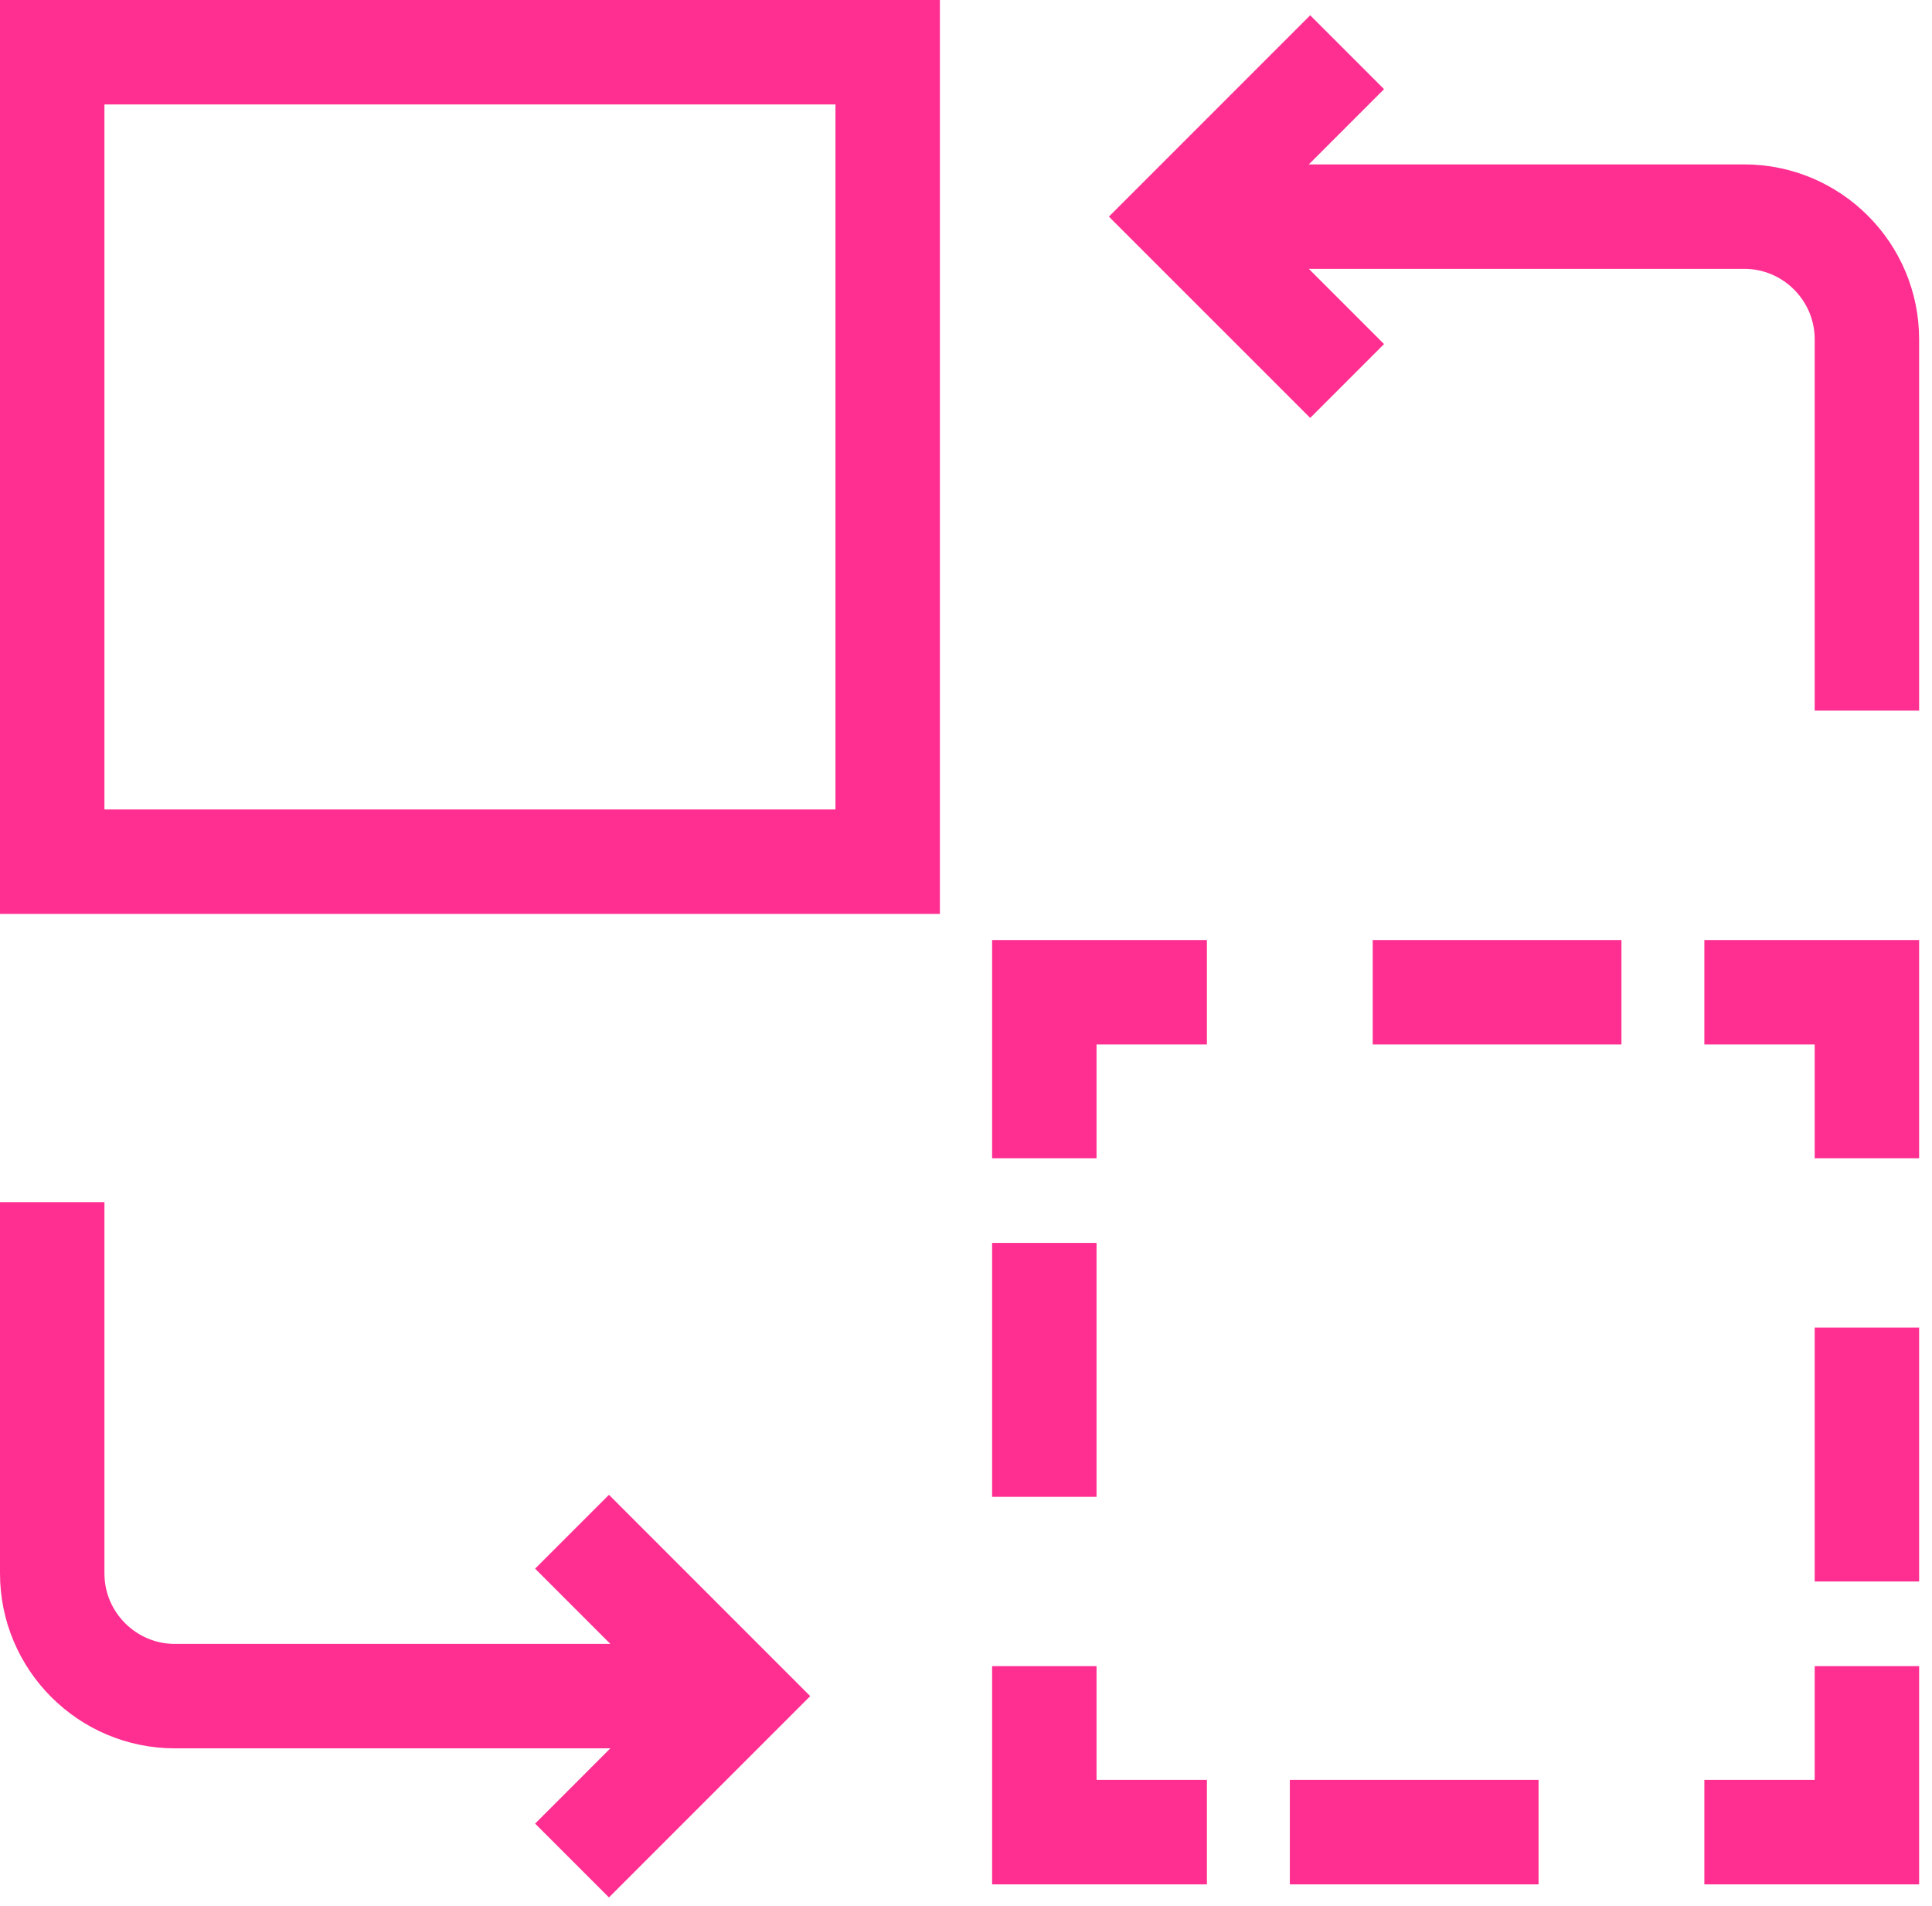
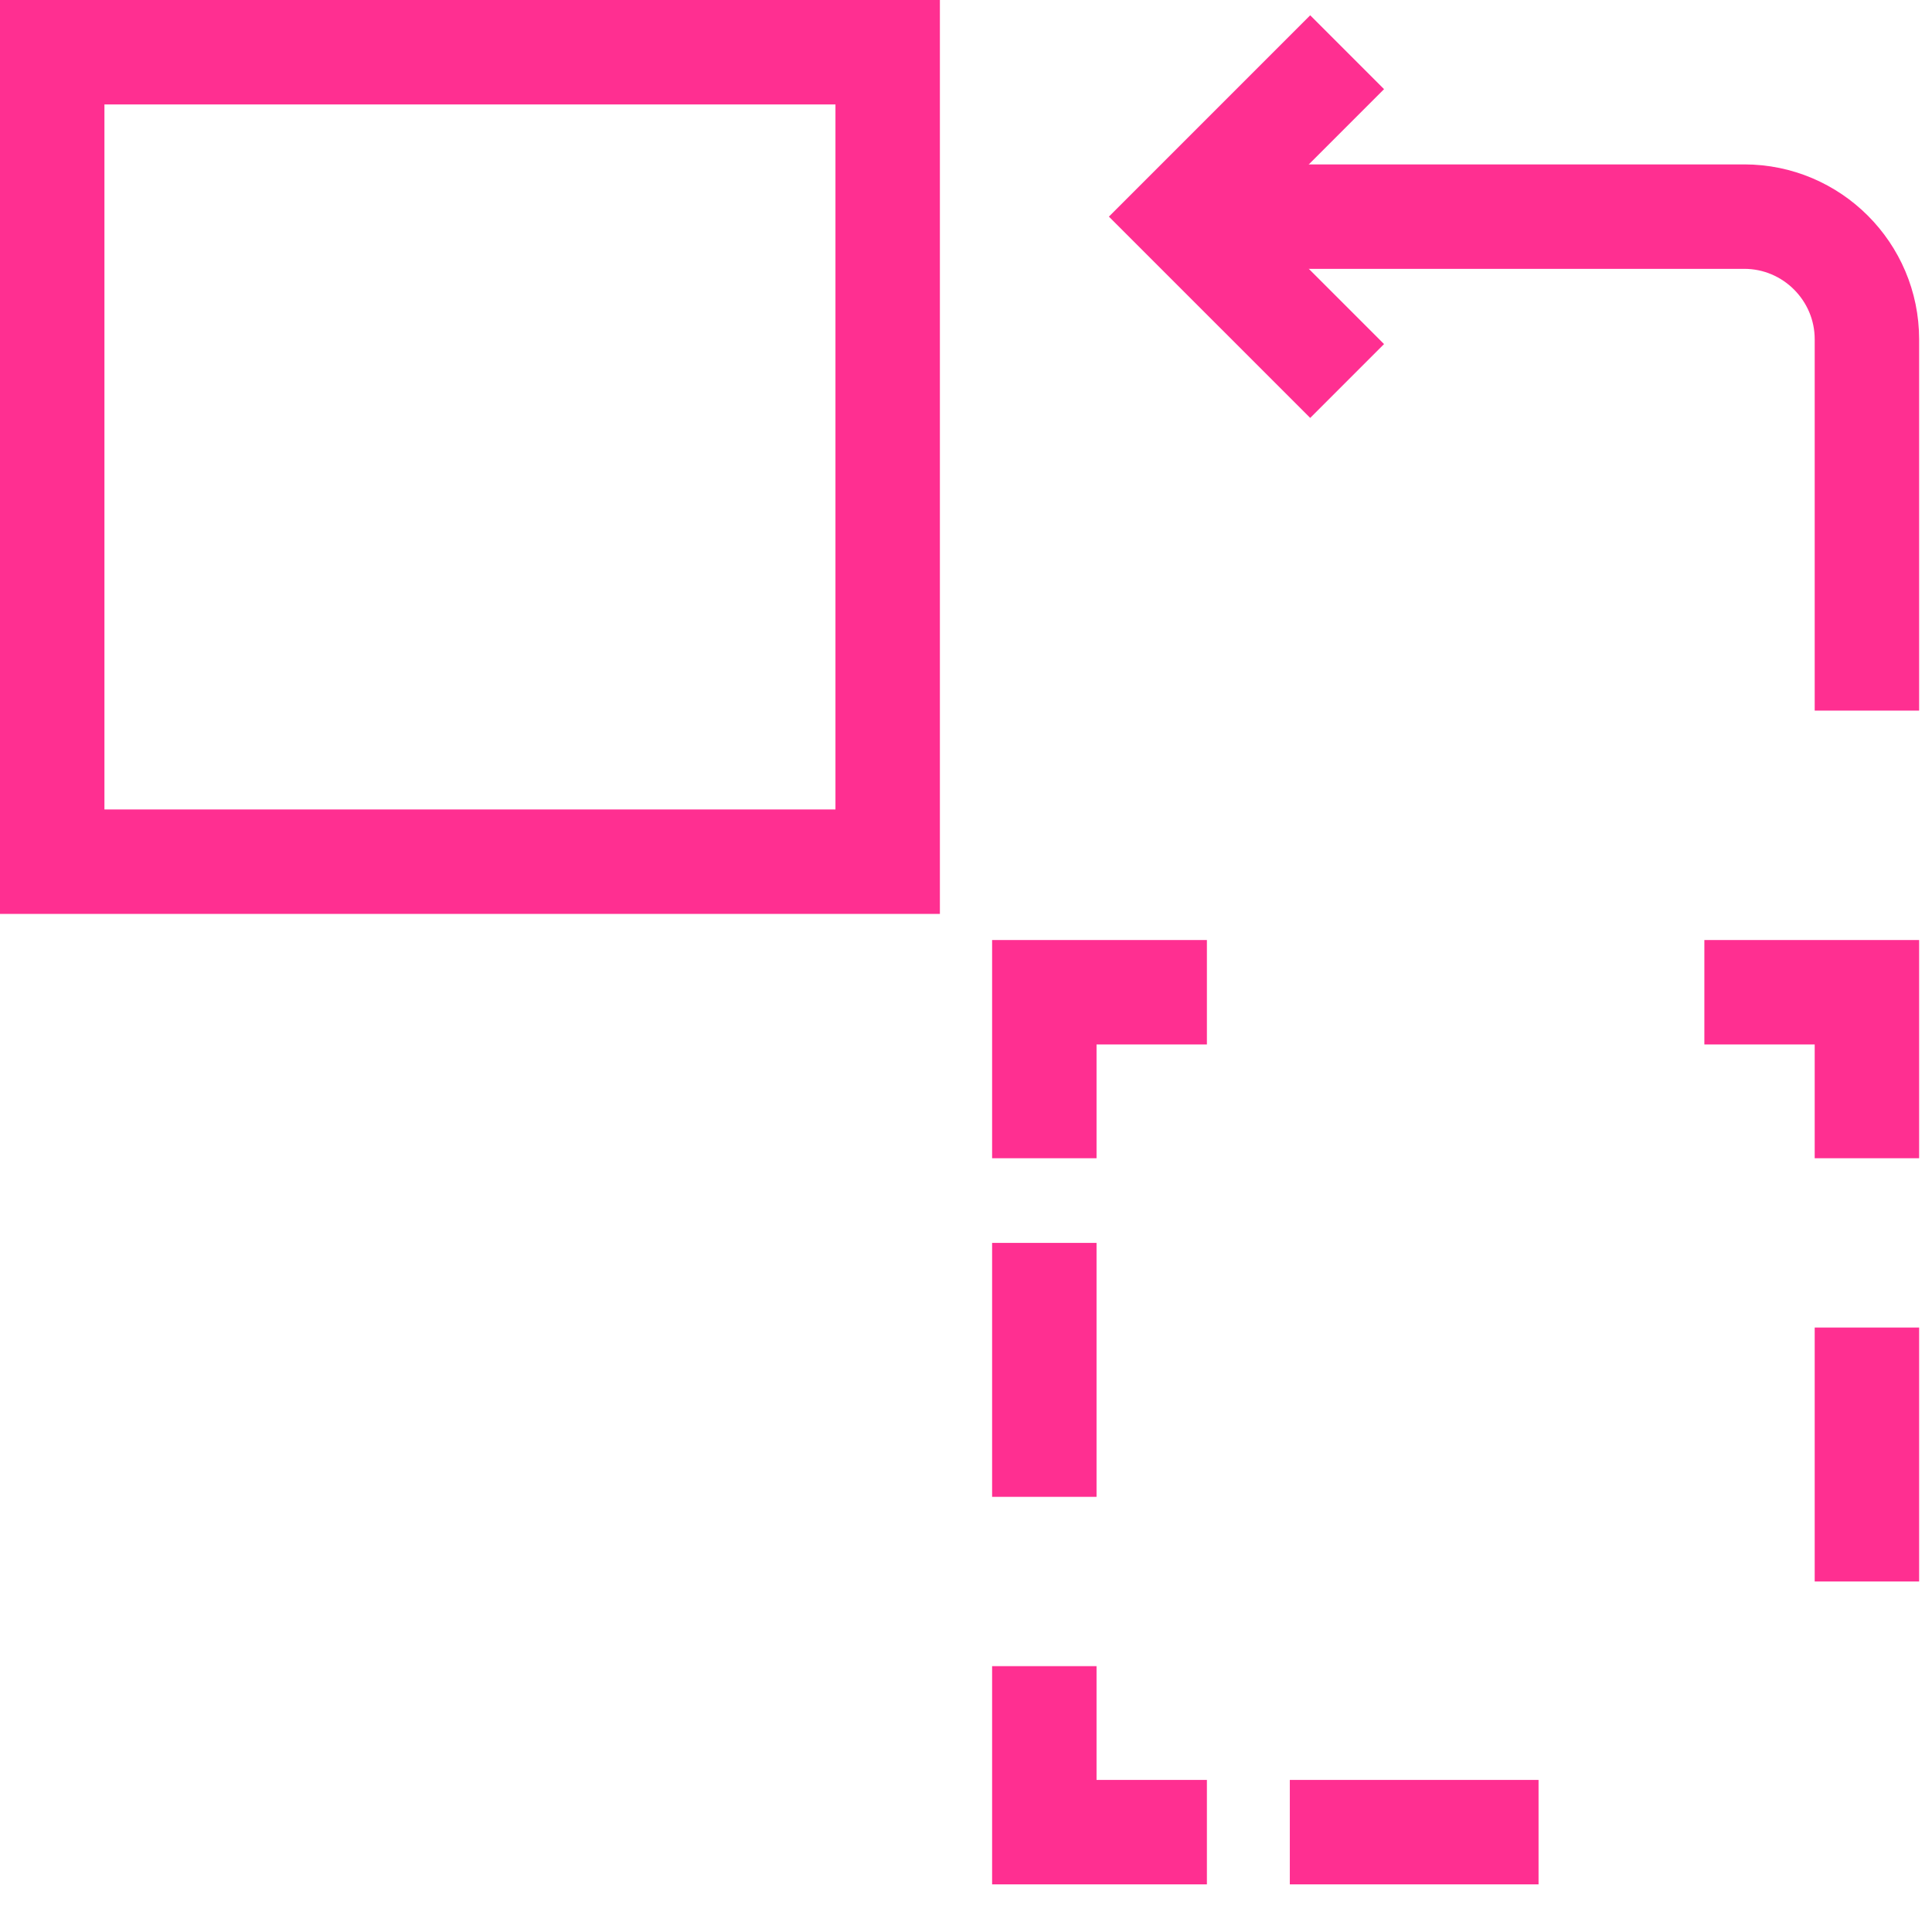
<svg xmlns="http://www.w3.org/2000/svg" width="74" height="73" viewBox="0 0 74 73" fill="none">
  <path d="M34 2H2V33H34V2Z" stroke="#FF2F91" stroke-width="4" stroke-miterlimit="10" />
-   <path d="M71.507 63.808V70.165H65.281" stroke="#FF2F91" stroke-width="4" stroke-miterlimit="10" />
  <path d="M58.93 70.165H49.403" stroke="#FF2F91" stroke-width="4" stroke-miterlimit="10" />
  <path d="M46.227 70.165H40V63.808" stroke="#FF2F91" stroke-width="4" stroke-miterlimit="10" />
  <path d="M40 57.324V47.599" stroke="#FF2F91" stroke-width="4" stroke-miterlimit="10" />
  <path d="M40 44.357V38H46.227" stroke="#FF2F91" stroke-width="4" stroke-miterlimit="10" />
-   <path d="M52.578 38H62.105" stroke="#FF2F91" stroke-width="4" stroke-miterlimit="10" />
  <path d="M65.281 38H71.507V44.357" stroke="#FF2F91" stroke-width="4" stroke-miterlimit="10" />
  <path d="M71.507 50.841V60.566" stroke="#FF2F91" stroke-width="4" stroke-miterlimit="10" />
-   <path d="M21.91 58.66L28.205 64.956L21.91 71.252" stroke="#FF2F91" stroke-width="4" stroke-miterlimit="10" />
-   <path d="M2 46.037V60.258C2 62.847 4.109 64.956 6.698 64.956H28.205" stroke="#FF2F91" stroke-width="4" stroke-miterlimit="10" />
  <path d="M51.598 14.591L45.302 8.296L51.598 2" stroke="#FF2F91" stroke-width="4" stroke-miterlimit="10" />
  <path d="M71.507 27.214V12.993C71.507 10.405 69.398 8.296 66.81 8.296H45.302" stroke="#FF2F91" stroke-width="4" stroke-miterlimit="10" />
</svg>